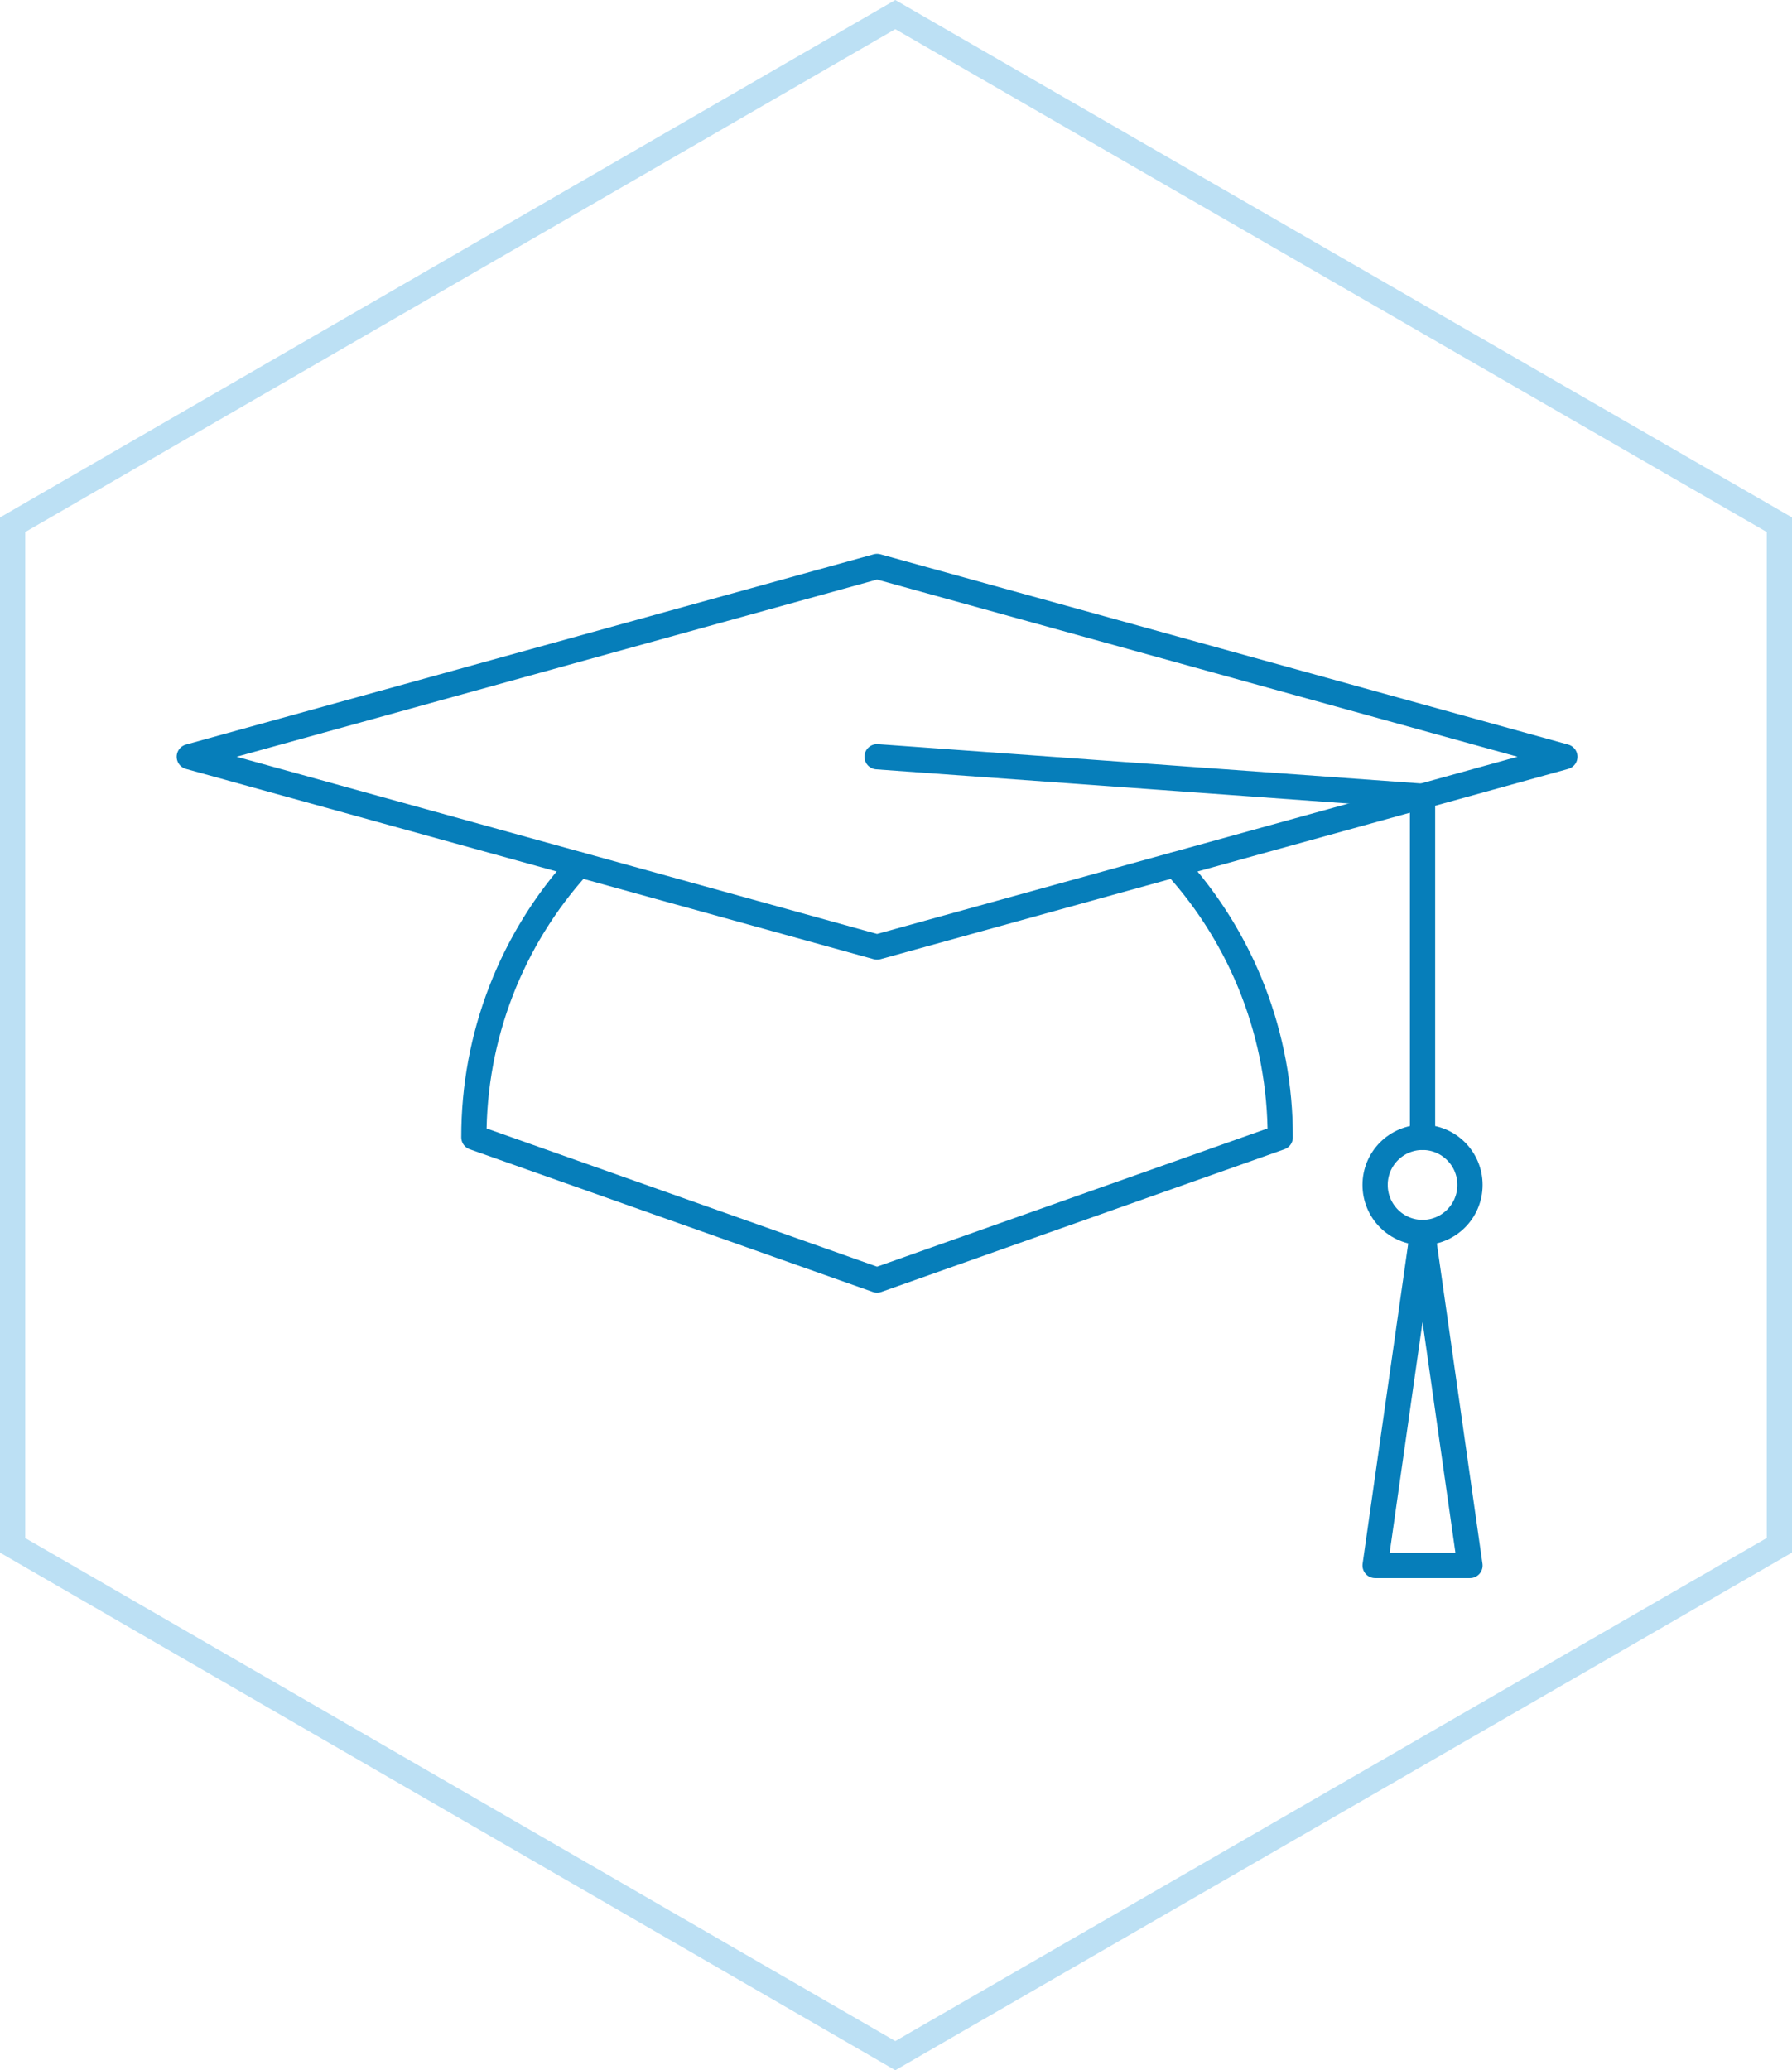
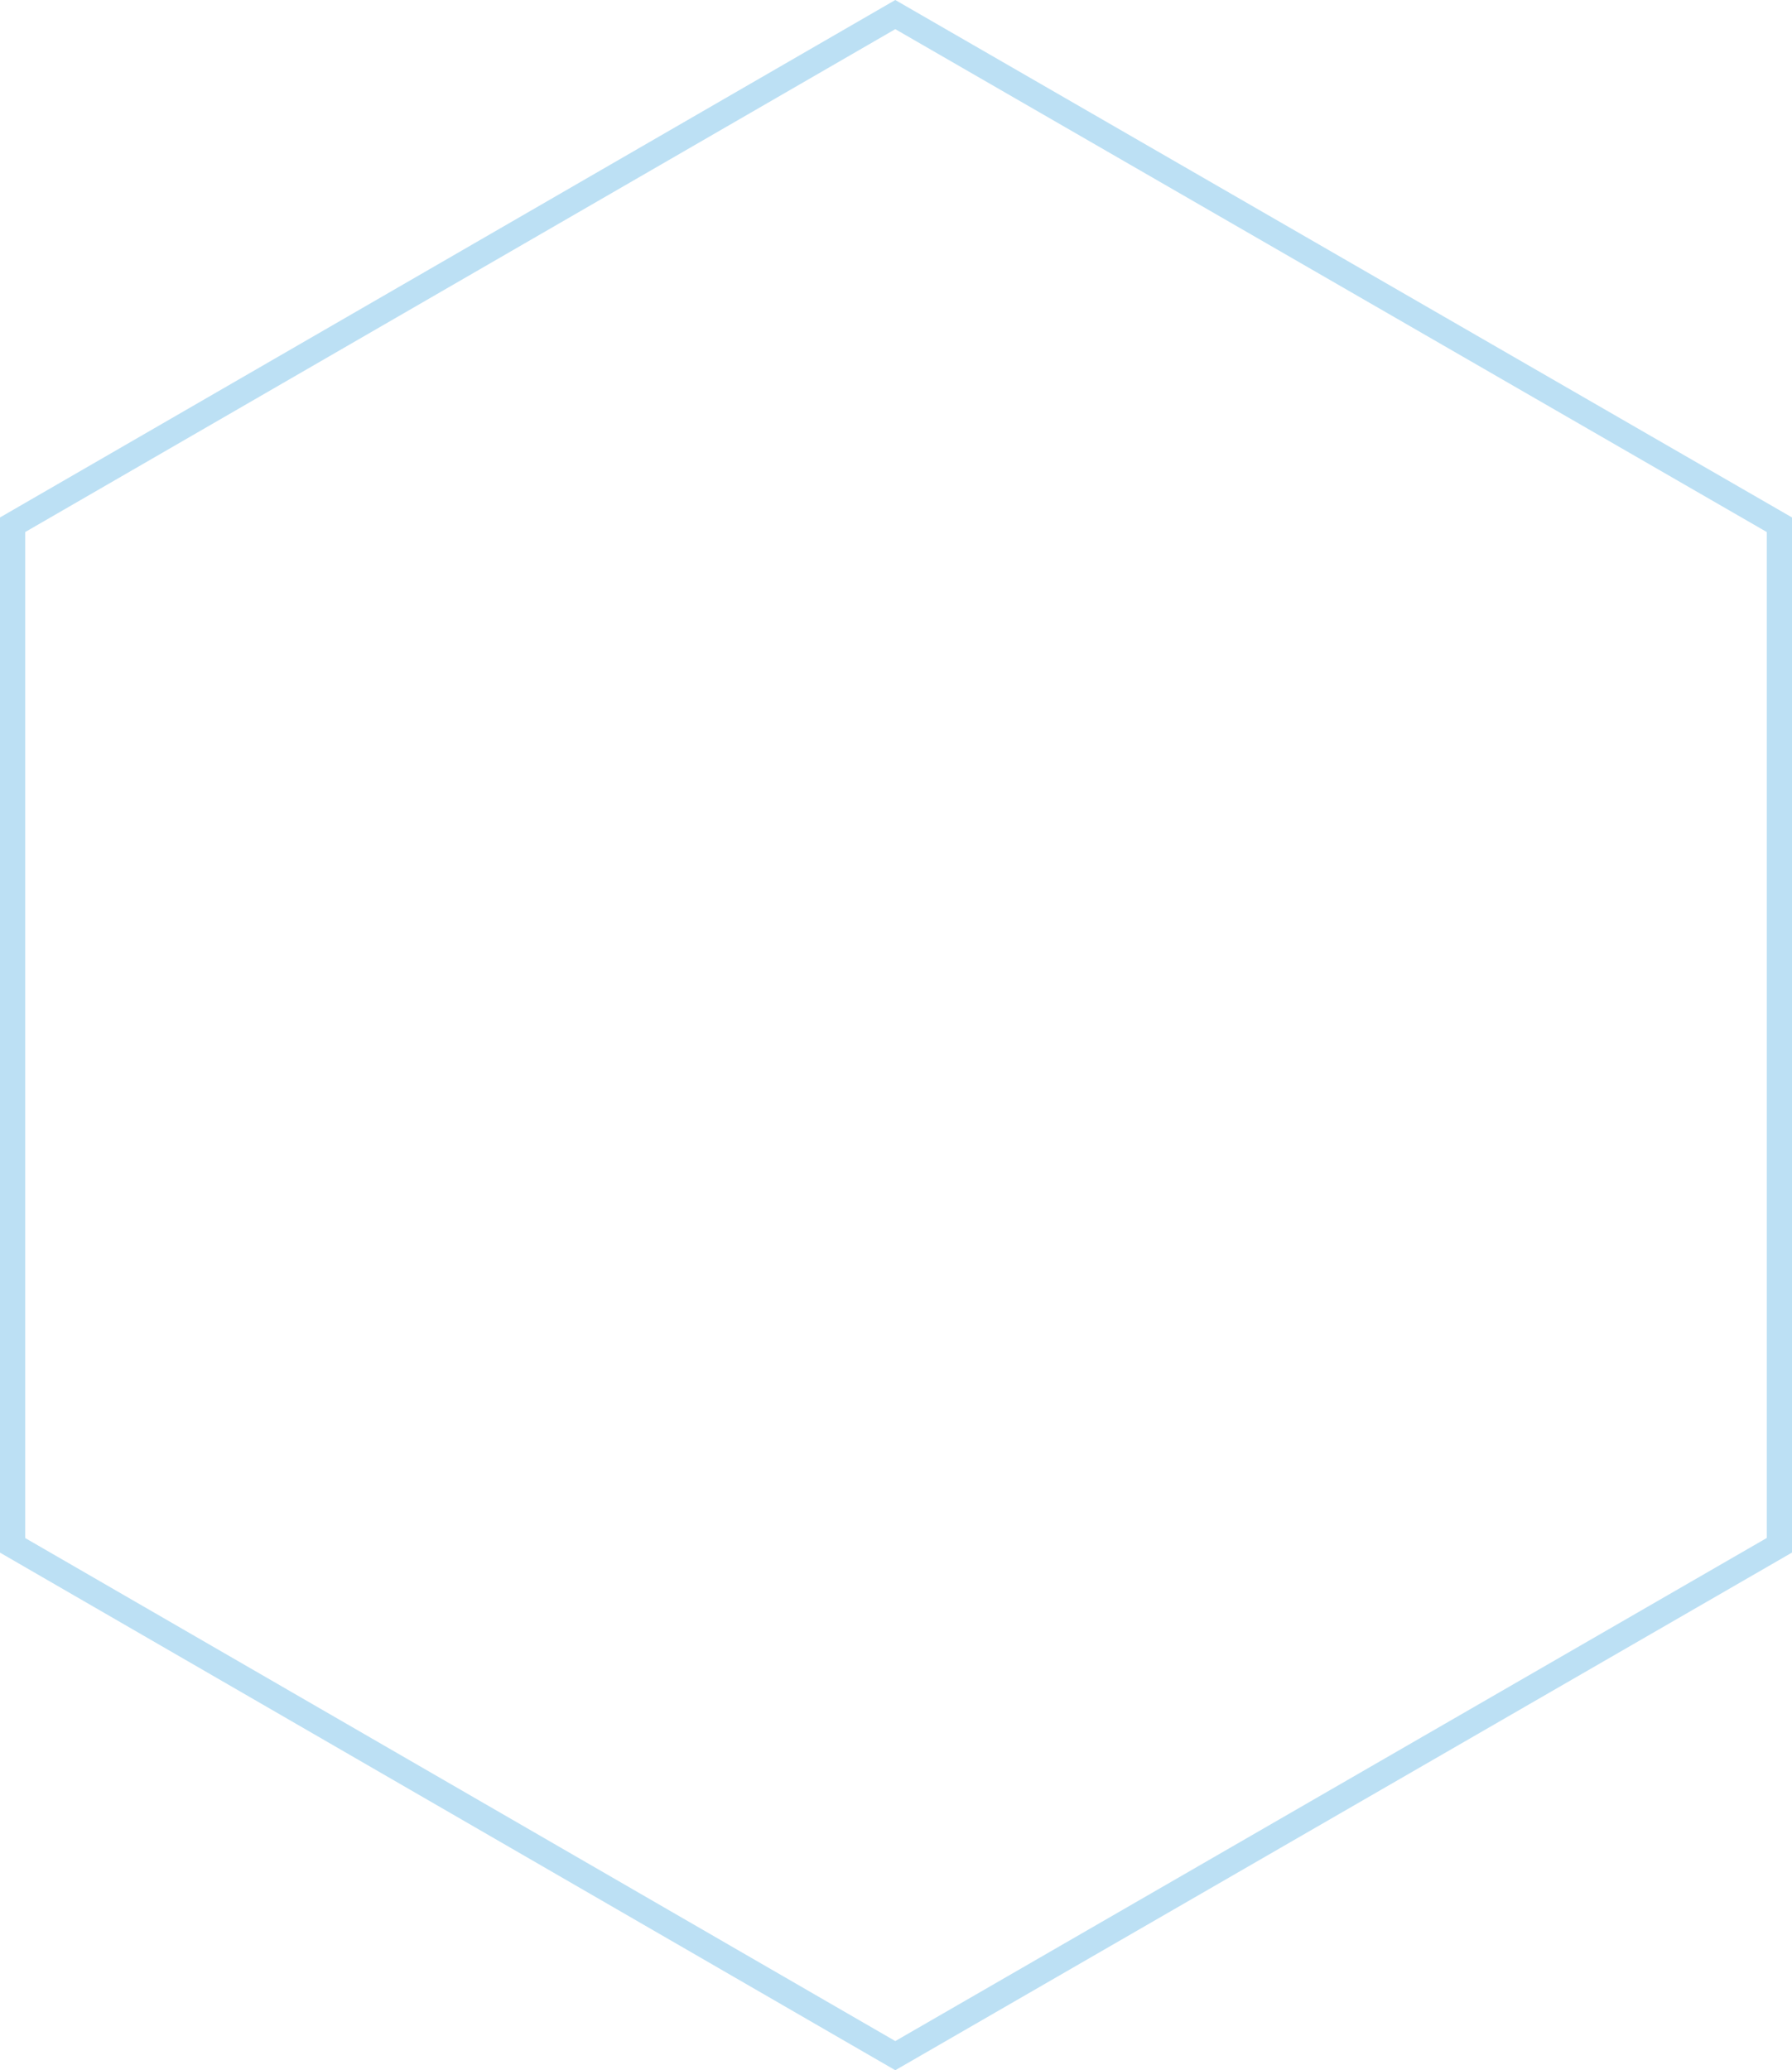
<svg xmlns="http://www.w3.org/2000/svg" width="142" height="164" viewBox="0 0 142 164" fill="none">
  <path d="M70.944 162.845L1 122.42V41.569L70.944 1.155L141 41.569V118.627V122.414L70.944 162.845Z" stroke="#BCE0F4" stroke-width="2" />
-   <path d="M15 59.948L69.5 44.873L124 59.948L69.5 75.023L15 59.948Z" stroke="#067EBA" stroke-width="2" stroke-linecap="round" stroke-linejoin="round" />
-   <path d="M45.896 68.503C40.513 74.398 37.535 82.106 37.552 90.098L69.5 101.404L101.448 90.098C101.465 82.106 98.487 74.398 93.104 68.503" stroke="#067EBA" stroke-width="2" stroke-linecap="round" stroke-linejoin="round" />
-   <path d="M69.5 59.948L112.724 63.076V90.098" stroke="#067EBA" stroke-width="2" stroke-linecap="round" stroke-linejoin="round" />
-   <path d="M112.724 97.635C114.8 97.635 116.483 95.948 116.483 93.866C116.483 91.785 114.8 90.098 112.724 90.098C110.648 90.098 108.965 91.785 108.965 93.866C108.965 95.948 110.648 97.635 112.724 97.635Z" stroke="#067EBA" stroke-width="2" stroke-linecap="round" stroke-linejoin="round" />
-   <path d="M112.724 97.635L108.965 124.015H116.483L112.724 97.635Z" stroke="#067EBA" stroke-width="2" stroke-linecap="round" stroke-linejoin="round" />
</svg>